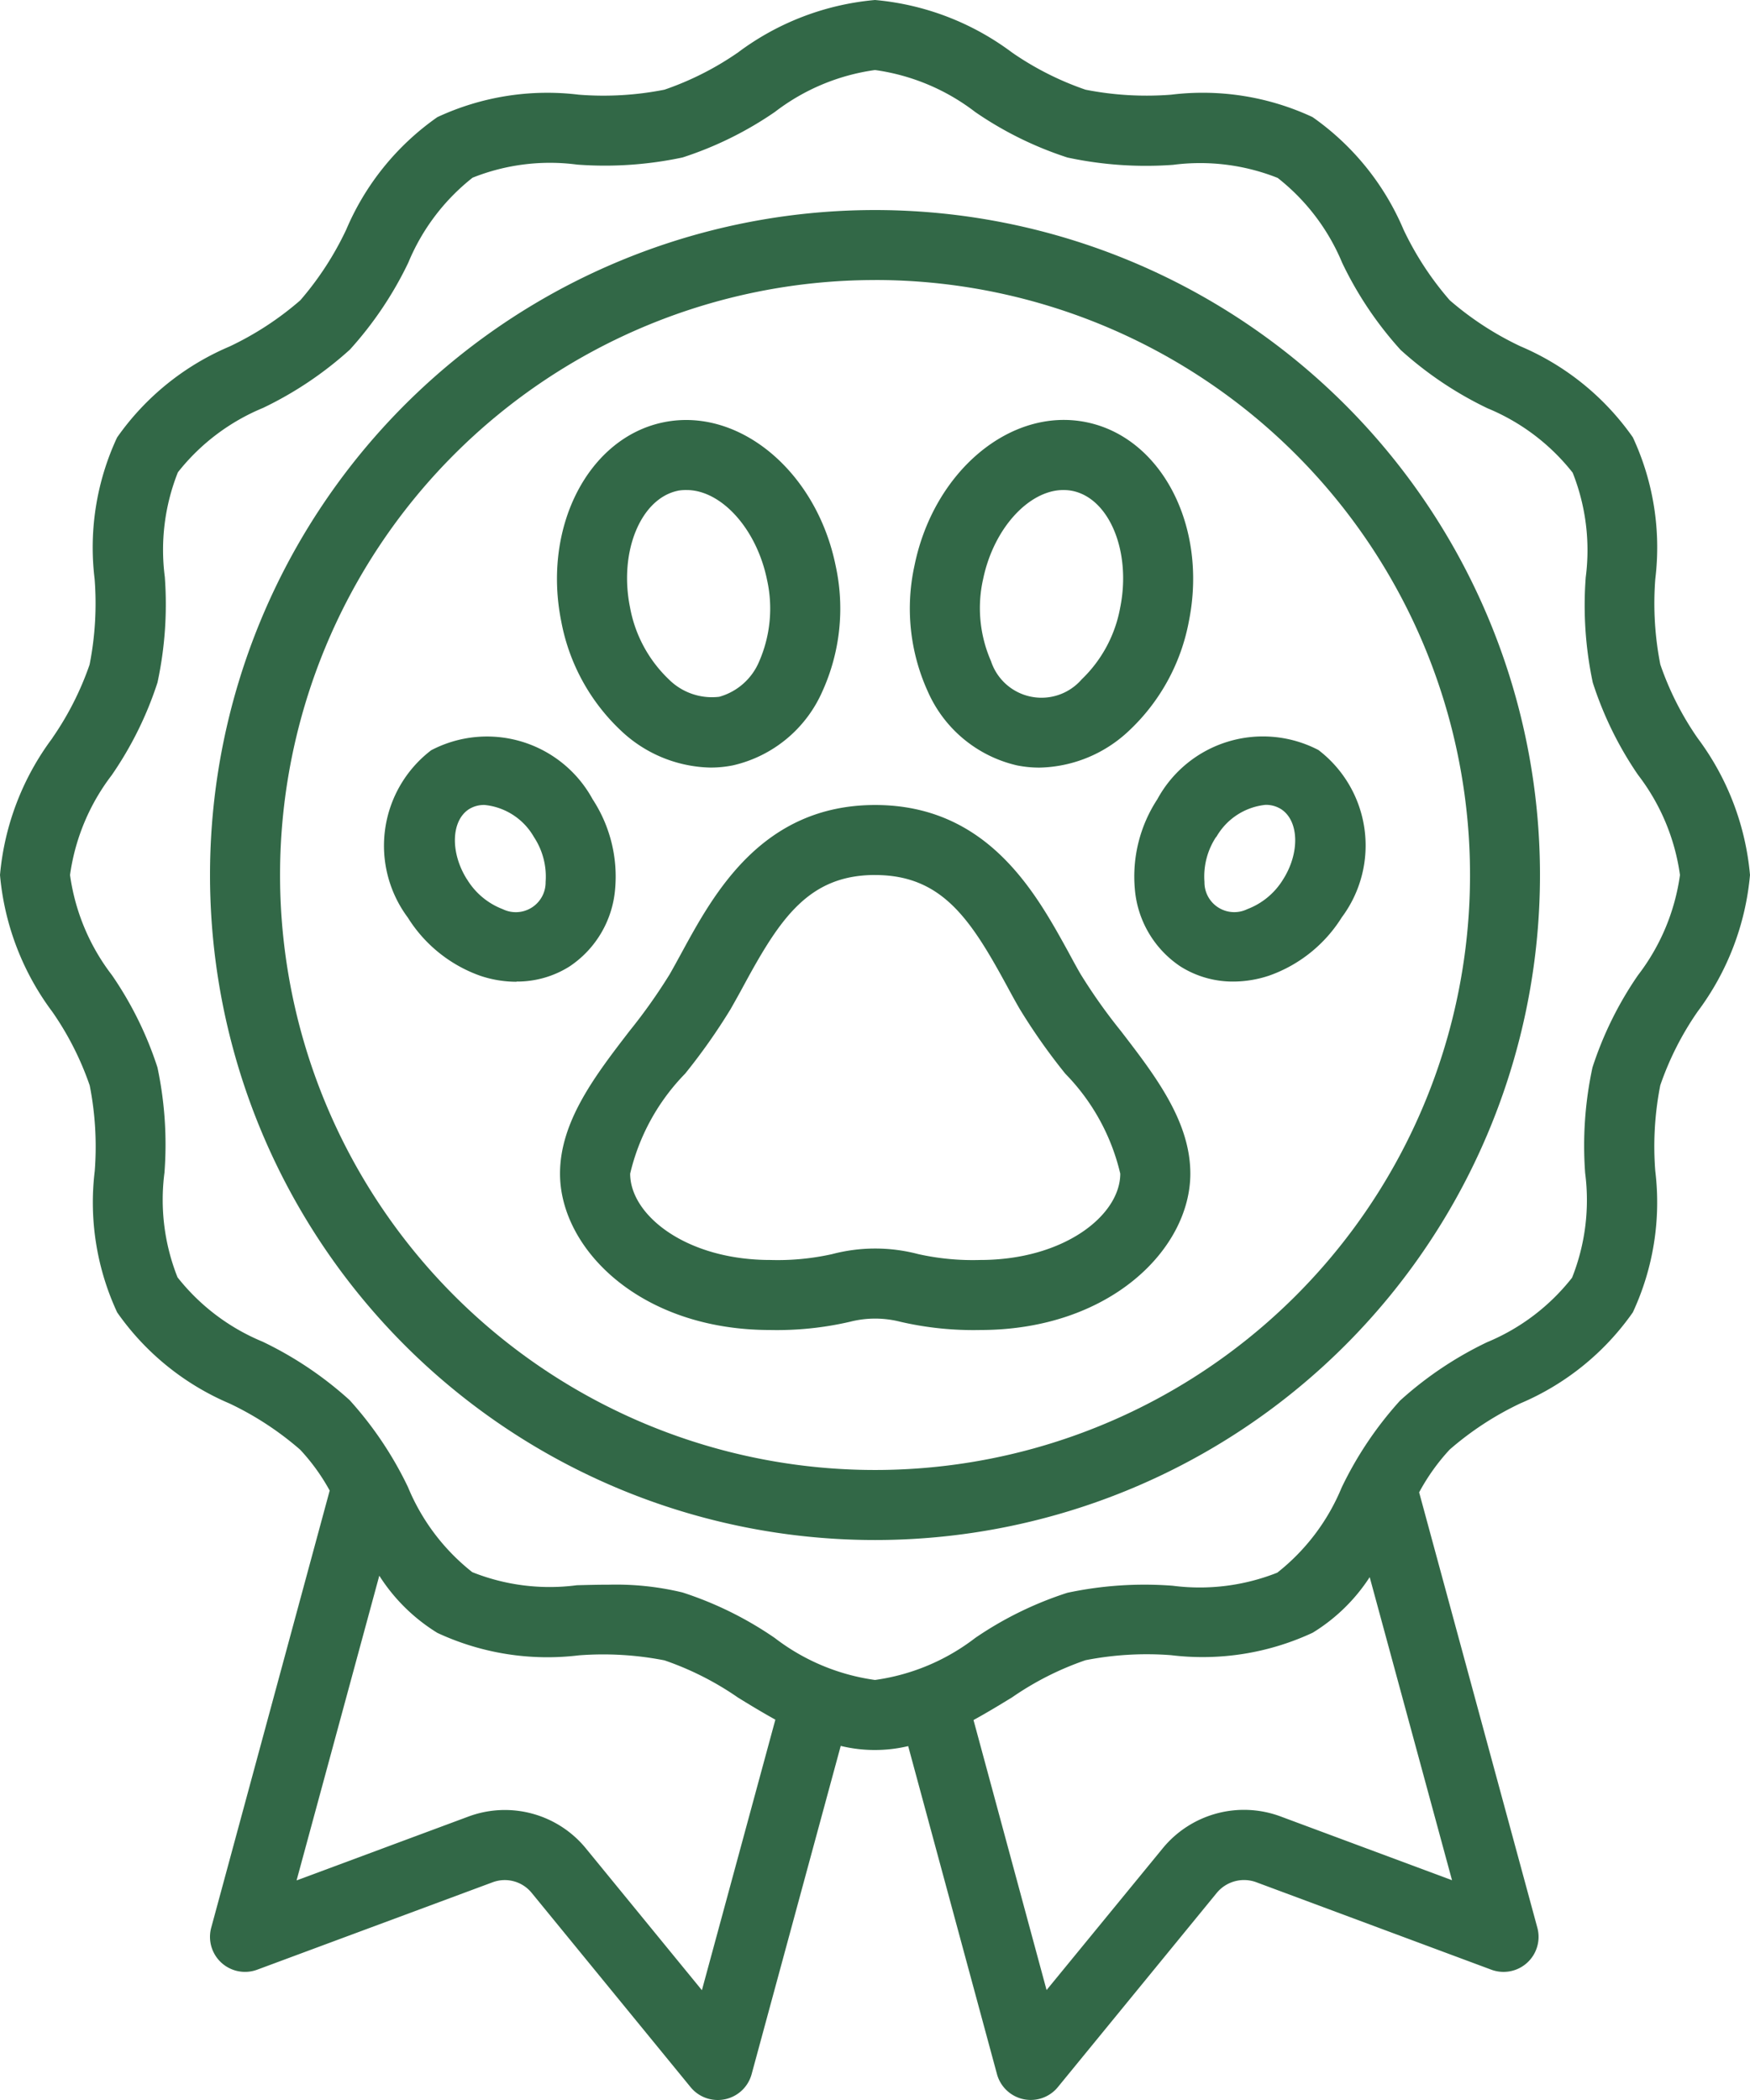
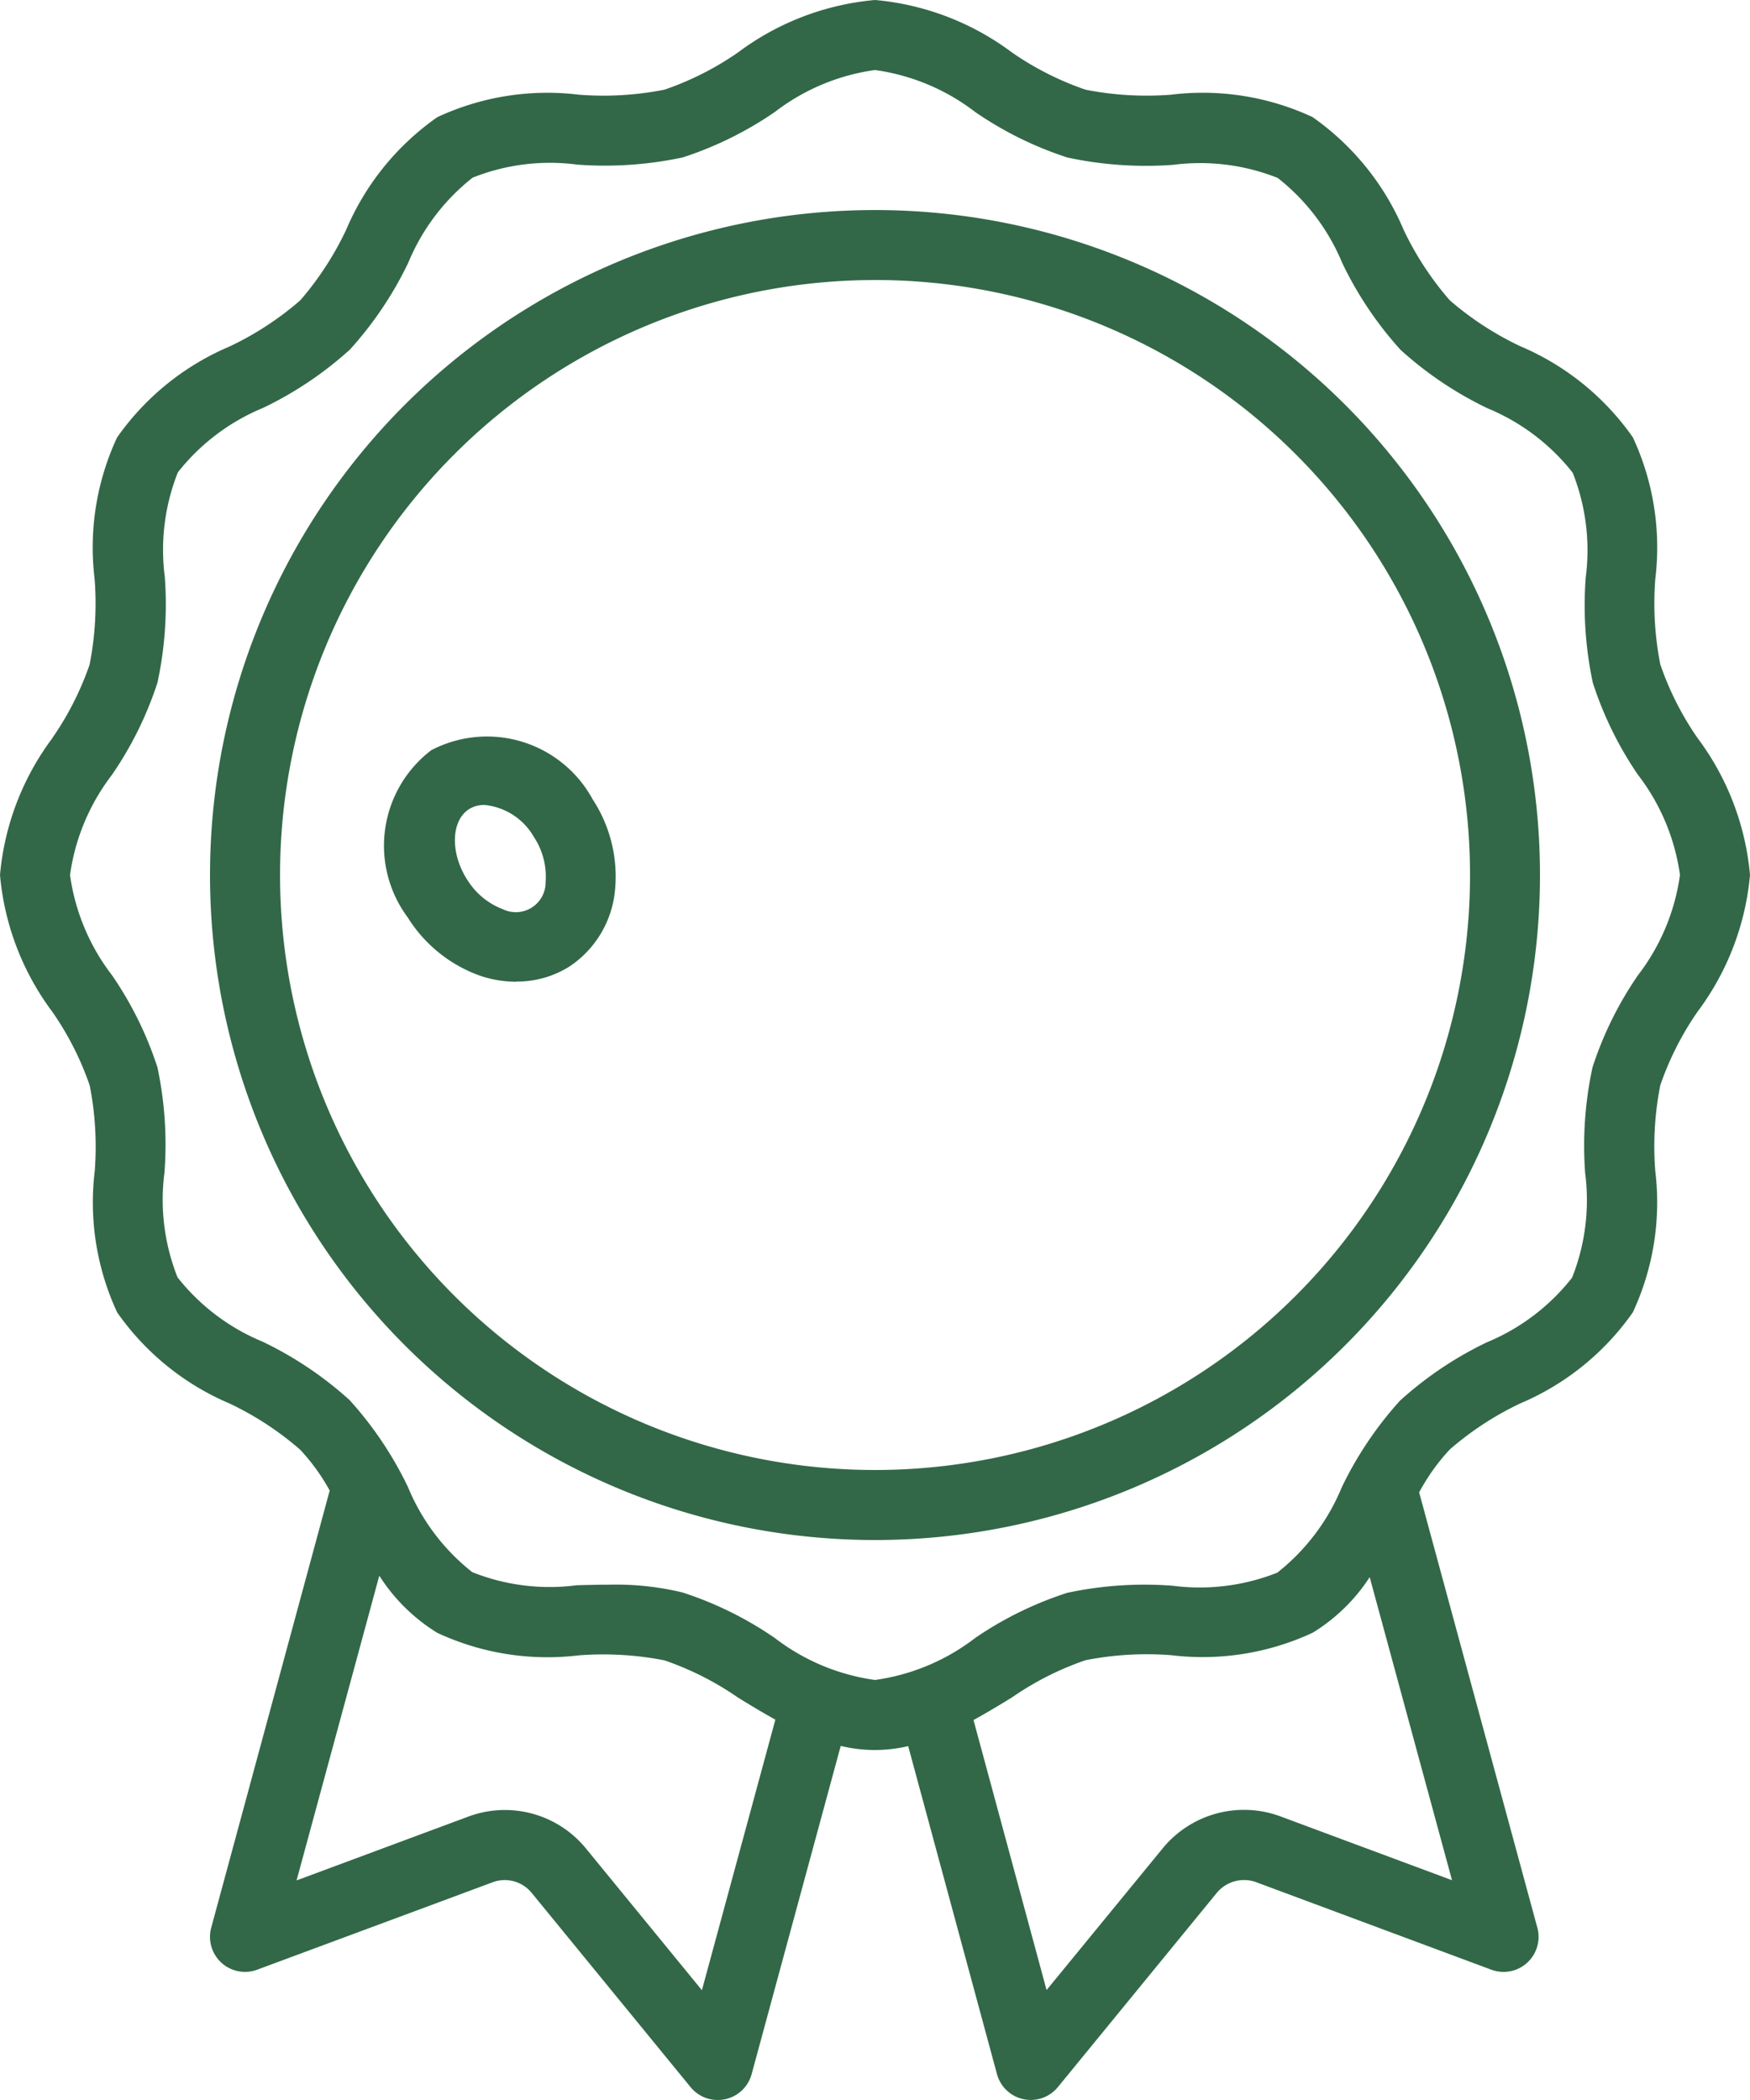
<svg xmlns="http://www.w3.org/2000/svg" id="Page-1" width="44.98" height="53.976" viewBox="0 0 44.98 53.976">
  <g id="_021---Pet-Award" data-name="021---Pet-Award" transform="translate(0 0)">
    <path id="Shape" d="M23.092,40.185A17.092,17.092,0,1,0,6,23.092,17.092,17.092,0,0,0,23.092,40.185Zm0-32.386A15.293,15.293,0,1,1,7.8,23.092,15.293,15.293,0,0,1,23.092,7.8Z" transform="translate(-0.602 -0.602)" fill="#326847" />
    <path id="Shape-2" data-name="Shape" d="M1.349,18.968A6.886,6.886,0,0,0,0,22.49a6.886,6.886,0,0,0,1.349,3.522A7.7,7.7,0,0,1,2.306,27.9a8.132,8.132,0,0,1,.129,2.2,6.7,6.7,0,0,0,.577,3.633A6.74,6.74,0,0,0,5.9,36.074a7.956,7.956,0,0,1,1.815,1.187,5.192,5.192,0,0,1,.759,1.051L5.429,49.547a.9.9,0,0,0,1.181,1.08l6.057-2.249a.892.892,0,0,1,1,.276l4.084,4.993a.9.9,0,0,0,.7.329.882.882,0,0,0,.187-.02.9.9,0,0,0,.681-.644l2.29-8.437a3.715,3.715,0,0,0,1.734.005l2.282,8.431a.9.9,0,0,0,1.564.335l4.085-4.993a.909.909,0,0,1,1.014-.275l6.044,2.249a.9.9,0,0,0,1.182-1.08L36.476,38.358a5.325,5.325,0,0,1,.785-1.1,7.934,7.934,0,0,1,1.816-1.187,6.738,6.738,0,0,0,2.891-2.339,6.692,6.692,0,0,0,.577-3.637,8.13,8.13,0,0,1,.129-2.2,7.722,7.722,0,0,1,.956-1.889A6.886,6.886,0,0,0,44.98,22.49a6.886,6.886,0,0,0-1.349-3.522,7.7,7.7,0,0,1-.956-1.889,8.13,8.13,0,0,1-.129-2.2,6.7,6.7,0,0,0-.577-3.638A6.74,6.74,0,0,0,39.078,8.9a7.956,7.956,0,0,1-1.815-1.182A7.935,7.935,0,0,1,36.074,5.9a6.738,6.738,0,0,0-2.339-2.891A6.679,6.679,0,0,0,30.1,2.434a8.1,8.1,0,0,1-2.2-.129,7.722,7.722,0,0,1-1.889-.956A6.886,6.886,0,0,0,22.49,0a6.886,6.886,0,0,0-3.522,1.349,7.7,7.7,0,0,1-1.889.956,8.056,8.056,0,0,1-2.2.129,6.694,6.694,0,0,0-3.638.577A6.74,6.74,0,0,0,8.9,5.9,7.956,7.956,0,0,1,7.719,7.718,7.934,7.934,0,0,1,5.9,8.906a6.738,6.738,0,0,0-2.891,2.339,6.692,6.692,0,0,0-.577,3.637,8.13,8.13,0,0,1-.129,2.2,7.722,7.722,0,0,1-.956,1.885ZM18.041,51.154l-2.978-3.64a2.69,2.69,0,0,0-3.024-.823L7.623,48.332,9.749,40.5a4.664,4.664,0,0,0,1.493,1.47,6.7,6.7,0,0,0,3.637.577,8.2,8.2,0,0,1,2.2.129,7.722,7.722,0,0,1,1.889.956c.307.19.63.385.961.568Zm14.877-4.465a2.7,2.7,0,0,0-3.036.822L26.9,51.15l-1.878-6.94c.342-.187.671-.388.99-.582a7.7,7.7,0,0,1,1.889-.956,8.169,8.169,0,0,1,2.2-.129,6.7,6.7,0,0,0,3.638-.577,4.617,4.617,0,0,0,1.466-1.429l2.116,7.79ZM2.879,19.913a9.151,9.151,0,0,0,1.169-2.37,9.556,9.556,0,0,0,.188-2.714,5.4,5.4,0,0,1,.336-2.689A5.414,5.414,0,0,1,6.76,10.485a9.316,9.316,0,0,0,2.234-1.5,9.334,9.334,0,0,0,1.5-2.233,5.416,5.416,0,0,1,1.653-2.185,5.361,5.361,0,0,1,2.689-.336,9.584,9.584,0,0,0,2.709-.184,9.156,9.156,0,0,0,2.371-1.169A5.444,5.444,0,0,1,22.49,1.8a5.451,5.451,0,0,1,2.577,1.08,9.151,9.151,0,0,0,2.37,1.169,9.626,9.626,0,0,0,2.714.188,5.4,5.4,0,0,1,2.689.336A5.414,5.414,0,0,1,34.5,6.76a9.316,9.316,0,0,0,1.5,2.234,9.334,9.334,0,0,0,2.233,1.5,5.416,5.416,0,0,1,2.189,1.655,5.4,5.4,0,0,1,.336,2.689,9.547,9.547,0,0,0,.181,2.706A9.156,9.156,0,0,0,42.1,19.914a5.444,5.444,0,0,1,1.08,2.576,5.451,5.451,0,0,1-1.08,2.577,9.151,9.151,0,0,0-1.169,2.37,9.555,9.555,0,0,0-.188,2.714,5.4,5.4,0,0,1-.336,2.689A5.414,5.414,0,0,1,38.219,34.5a9.316,9.316,0,0,0-2.234,1.5,9.334,9.334,0,0,0-1.5,2.233,5.416,5.416,0,0,1-1.655,2.189,5.406,5.406,0,0,1-2.689.336,9.514,9.514,0,0,0-2.706.181A9.156,9.156,0,0,0,25.066,42.1a5.444,5.444,0,0,1-2.576,1.08,5.451,5.451,0,0,1-2.577-1.08,9.151,9.151,0,0,0-2.37-1.169,7.286,7.286,0,0,0-1.889-.2c-.277,0-.552.007-.826.014a5.364,5.364,0,0,1-2.689-.336,5.414,5.414,0,0,1-1.654-2.189,9.316,9.316,0,0,0-1.5-2.234,9.334,9.334,0,0,0-2.233-1.5,5.417,5.417,0,0,1-2.189-1.655,5.4,5.4,0,0,1-.336-2.689,9.547,9.547,0,0,0-.18-2.706,9.156,9.156,0,0,0-1.169-2.371A5.444,5.444,0,0,1,1.8,22.49a5.451,5.451,0,0,1,1.08-2.577Z" transform="translate(0 0)" fill="#326847" />
-     <path id="Shape-3" data-name="Shape" d="M19.139,26.772c-.109.2-.214.393-.319.577a14.268,14.268,0,0,1-1.034,1.46C16.908,29.95,16,31.131,16,32.475c0,1.933,2.064,4.019,5.4,4.019a8.311,8.311,0,0,0,2.05-.211,2.614,2.614,0,0,1,1.3,0,8.314,8.314,0,0,0,2.051.211c3.334,0,5.4-2.085,5.4-4.019,0-1.349-.908-2.525-1.786-3.667a14.269,14.269,0,0,1-1.034-1.46c-.105-.18-.211-.377-.319-.577C28.235,25.27,27,23,24.1,23S19.958,25.27,19.139,26.772ZM24.1,24.8c1.709,0,2.447,1.122,3.377,2.832.116.214.228.421.342.616a15.465,15.465,0,0,0,1.169,1.659A5.443,5.443,0,0,1,30.4,32.475c0,1.072-1.449,2.219-3.6,2.219a6.437,6.437,0,0,1-1.593-.151,4.344,4.344,0,0,0-2.211,0,6.437,6.437,0,0,1-1.593.151c-2.153,0-3.6-1.147-3.6-2.219a5.471,5.471,0,0,1,1.412-2.569,15.465,15.465,0,0,0,1.169-1.659c.113-.2.226-.4.342-.616.927-1.71,1.664-2.832,3.373-2.832Z" transform="translate(-1.606 -2.309)" fill="#326847" />
-     <path id="Shape-4" data-name="Shape" d="M17.582,20.007a3.446,3.446,0,0,0,2.278.927,2.962,2.962,0,0,0,.577-.057,3.318,3.318,0,0,0,2.3-1.905,5.15,5.15,0,0,0,.342-3.215c-.489-2.429-2.477-4.09-4.416-3.7s-3.129,2.69-2.639,5.121a5.154,5.154,0,0,0,1.556,2.827Zm1.433-6.188a1.169,1.169,0,0,1,.23-.019c.889,0,1.8.99,2.069,2.313a3.4,3.4,0,0,1-.2,2.086,1.572,1.572,0,0,1-1.028.915,1.569,1.569,0,0,1-1.3-.45,3.4,3.4,0,0,1-.994-1.845c-.291-1.429.273-2.8,1.228-3Z" transform="translate(-1.598 -1.205)" fill="#326847" />
    <path id="Shape-5" data-name="Shape" d="M14.379,27.342a2.519,2.519,0,0,0,1.364-.39,2.651,2.651,0,0,0,1.169-1.985,3.624,3.624,0,0,0-.578-2.311,3.091,3.091,0,0,0-4.15-1.259,3.089,3.089,0,0,0-.6,4.3,3.624,3.624,0,0,0,1.855,1.494,2.915,2.915,0,0,0,.935.156Zm-1.27-2.62c-.438-.685-.416-1.514.049-1.812a.73.73,0,0,1,.4-.107,1.648,1.648,0,0,1,1.268.825,1.846,1.846,0,0,1,.3,1.154.766.766,0,0,1-1.1.7,1.843,1.843,0,0,1-.918-.764Z" transform="translate(-1.102 -2.113)" fill="#326847" />
-     <path id="Shape-6" data-name="Shape" d="M28.75,20.877a2.962,2.962,0,0,0,.577.057,3.446,3.446,0,0,0,2.279-.927,5.154,5.154,0,0,0,1.561-2.831c.49-2.429-.694-4.728-2.639-5.121s-3.927,1.268-4.416,3.7a5.15,5.15,0,0,0,.342,3.215A3.318,3.318,0,0,0,28.75,20.877Zm-.875-4.768c.266-1.321,1.183-2.31,2.067-2.31a1.176,1.176,0,0,1,.23.022c.956.193,1.519,1.568,1.23,3a3.394,3.394,0,0,1-.99,1.845,1.366,1.366,0,0,1-2.331-.47,3.4,3.4,0,0,1-.207-2.086Z" transform="translate(-2.61 -1.204)" fill="#326847" />
-     <path id="Shape-7" data-name="Shape" d="M33,22.656a3.624,3.624,0,0,0-.578,2.311,2.651,2.651,0,0,0,1.169,1.985,2.519,2.519,0,0,0,1.364.39,2.915,2.915,0,0,0,.931-.157,3.624,3.624,0,0,0,1.855-1.494,3.089,3.089,0,0,0-.6-4.3A3.088,3.088,0,0,0,33,22.656Zm1.516.97A1.649,1.649,0,0,1,35.78,22.8a.73.73,0,0,1,.4.11c.464.3.487,1.127.049,1.812a1.843,1.843,0,0,1-.918.759.766.766,0,0,1-1.1-.7,1.846,1.846,0,0,1,.3-1.157Z" transform="translate(-3.253 -2.113)" fill="#326847" />
  </g>
</svg>